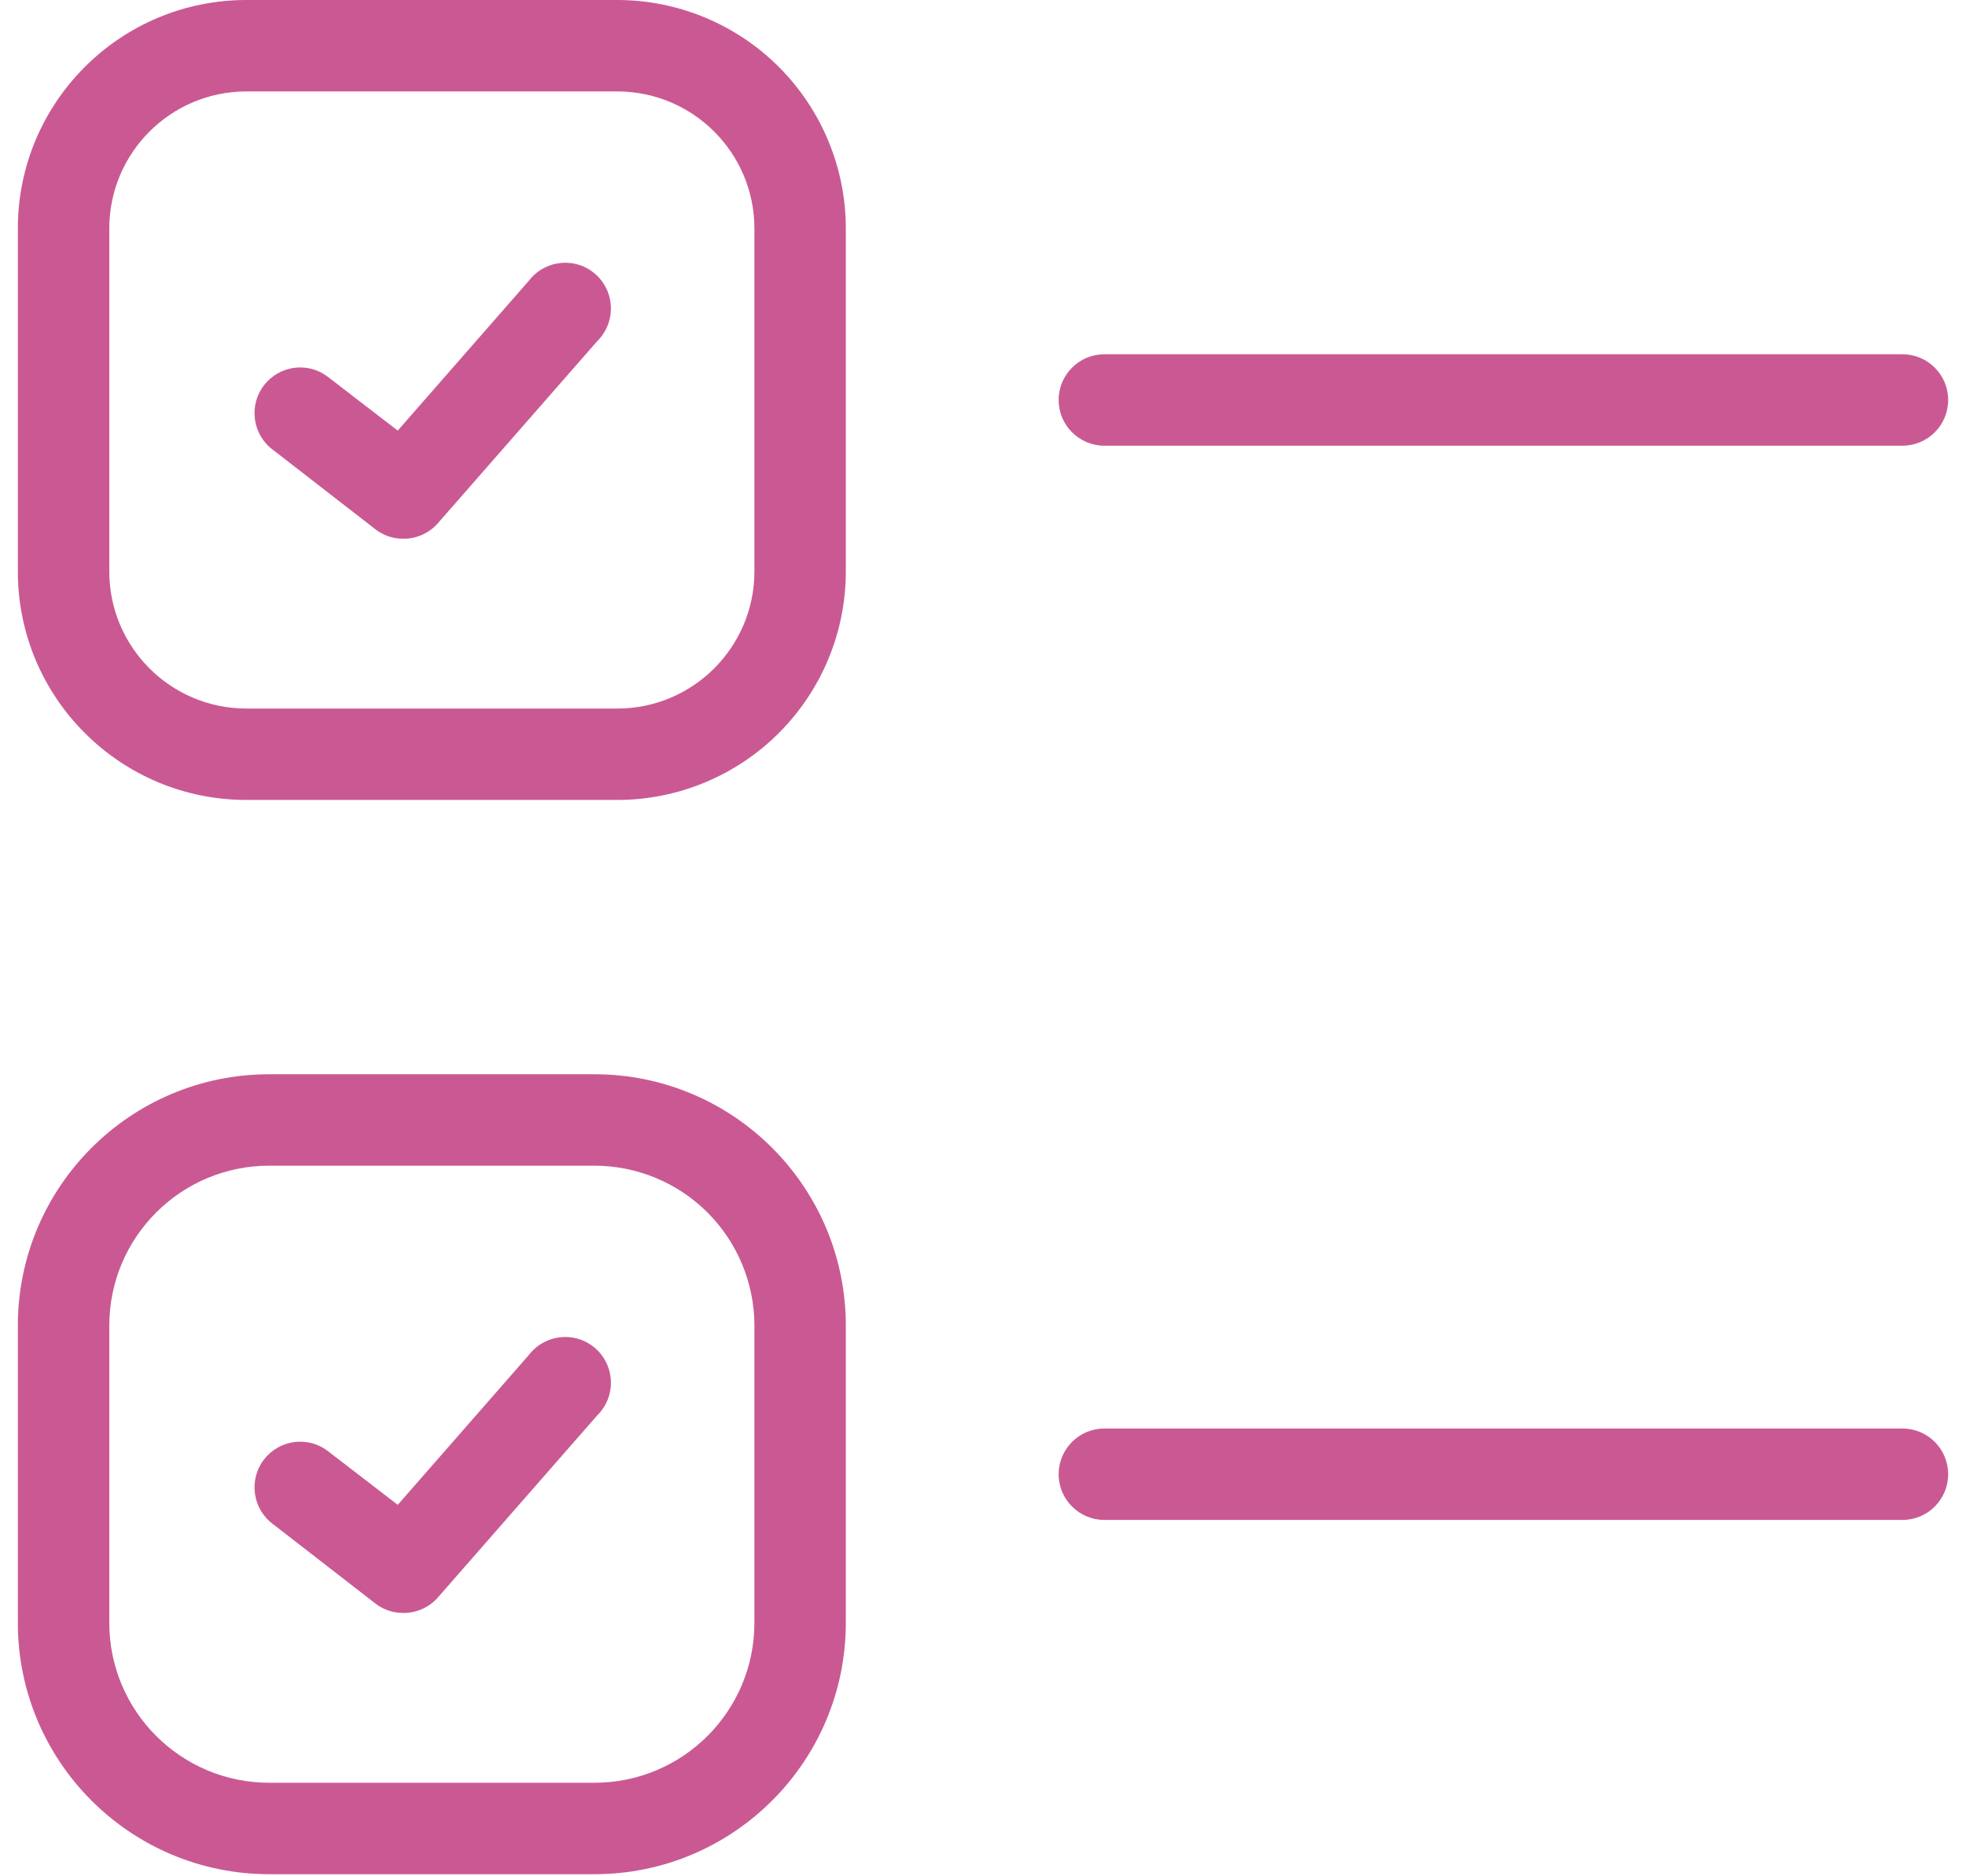
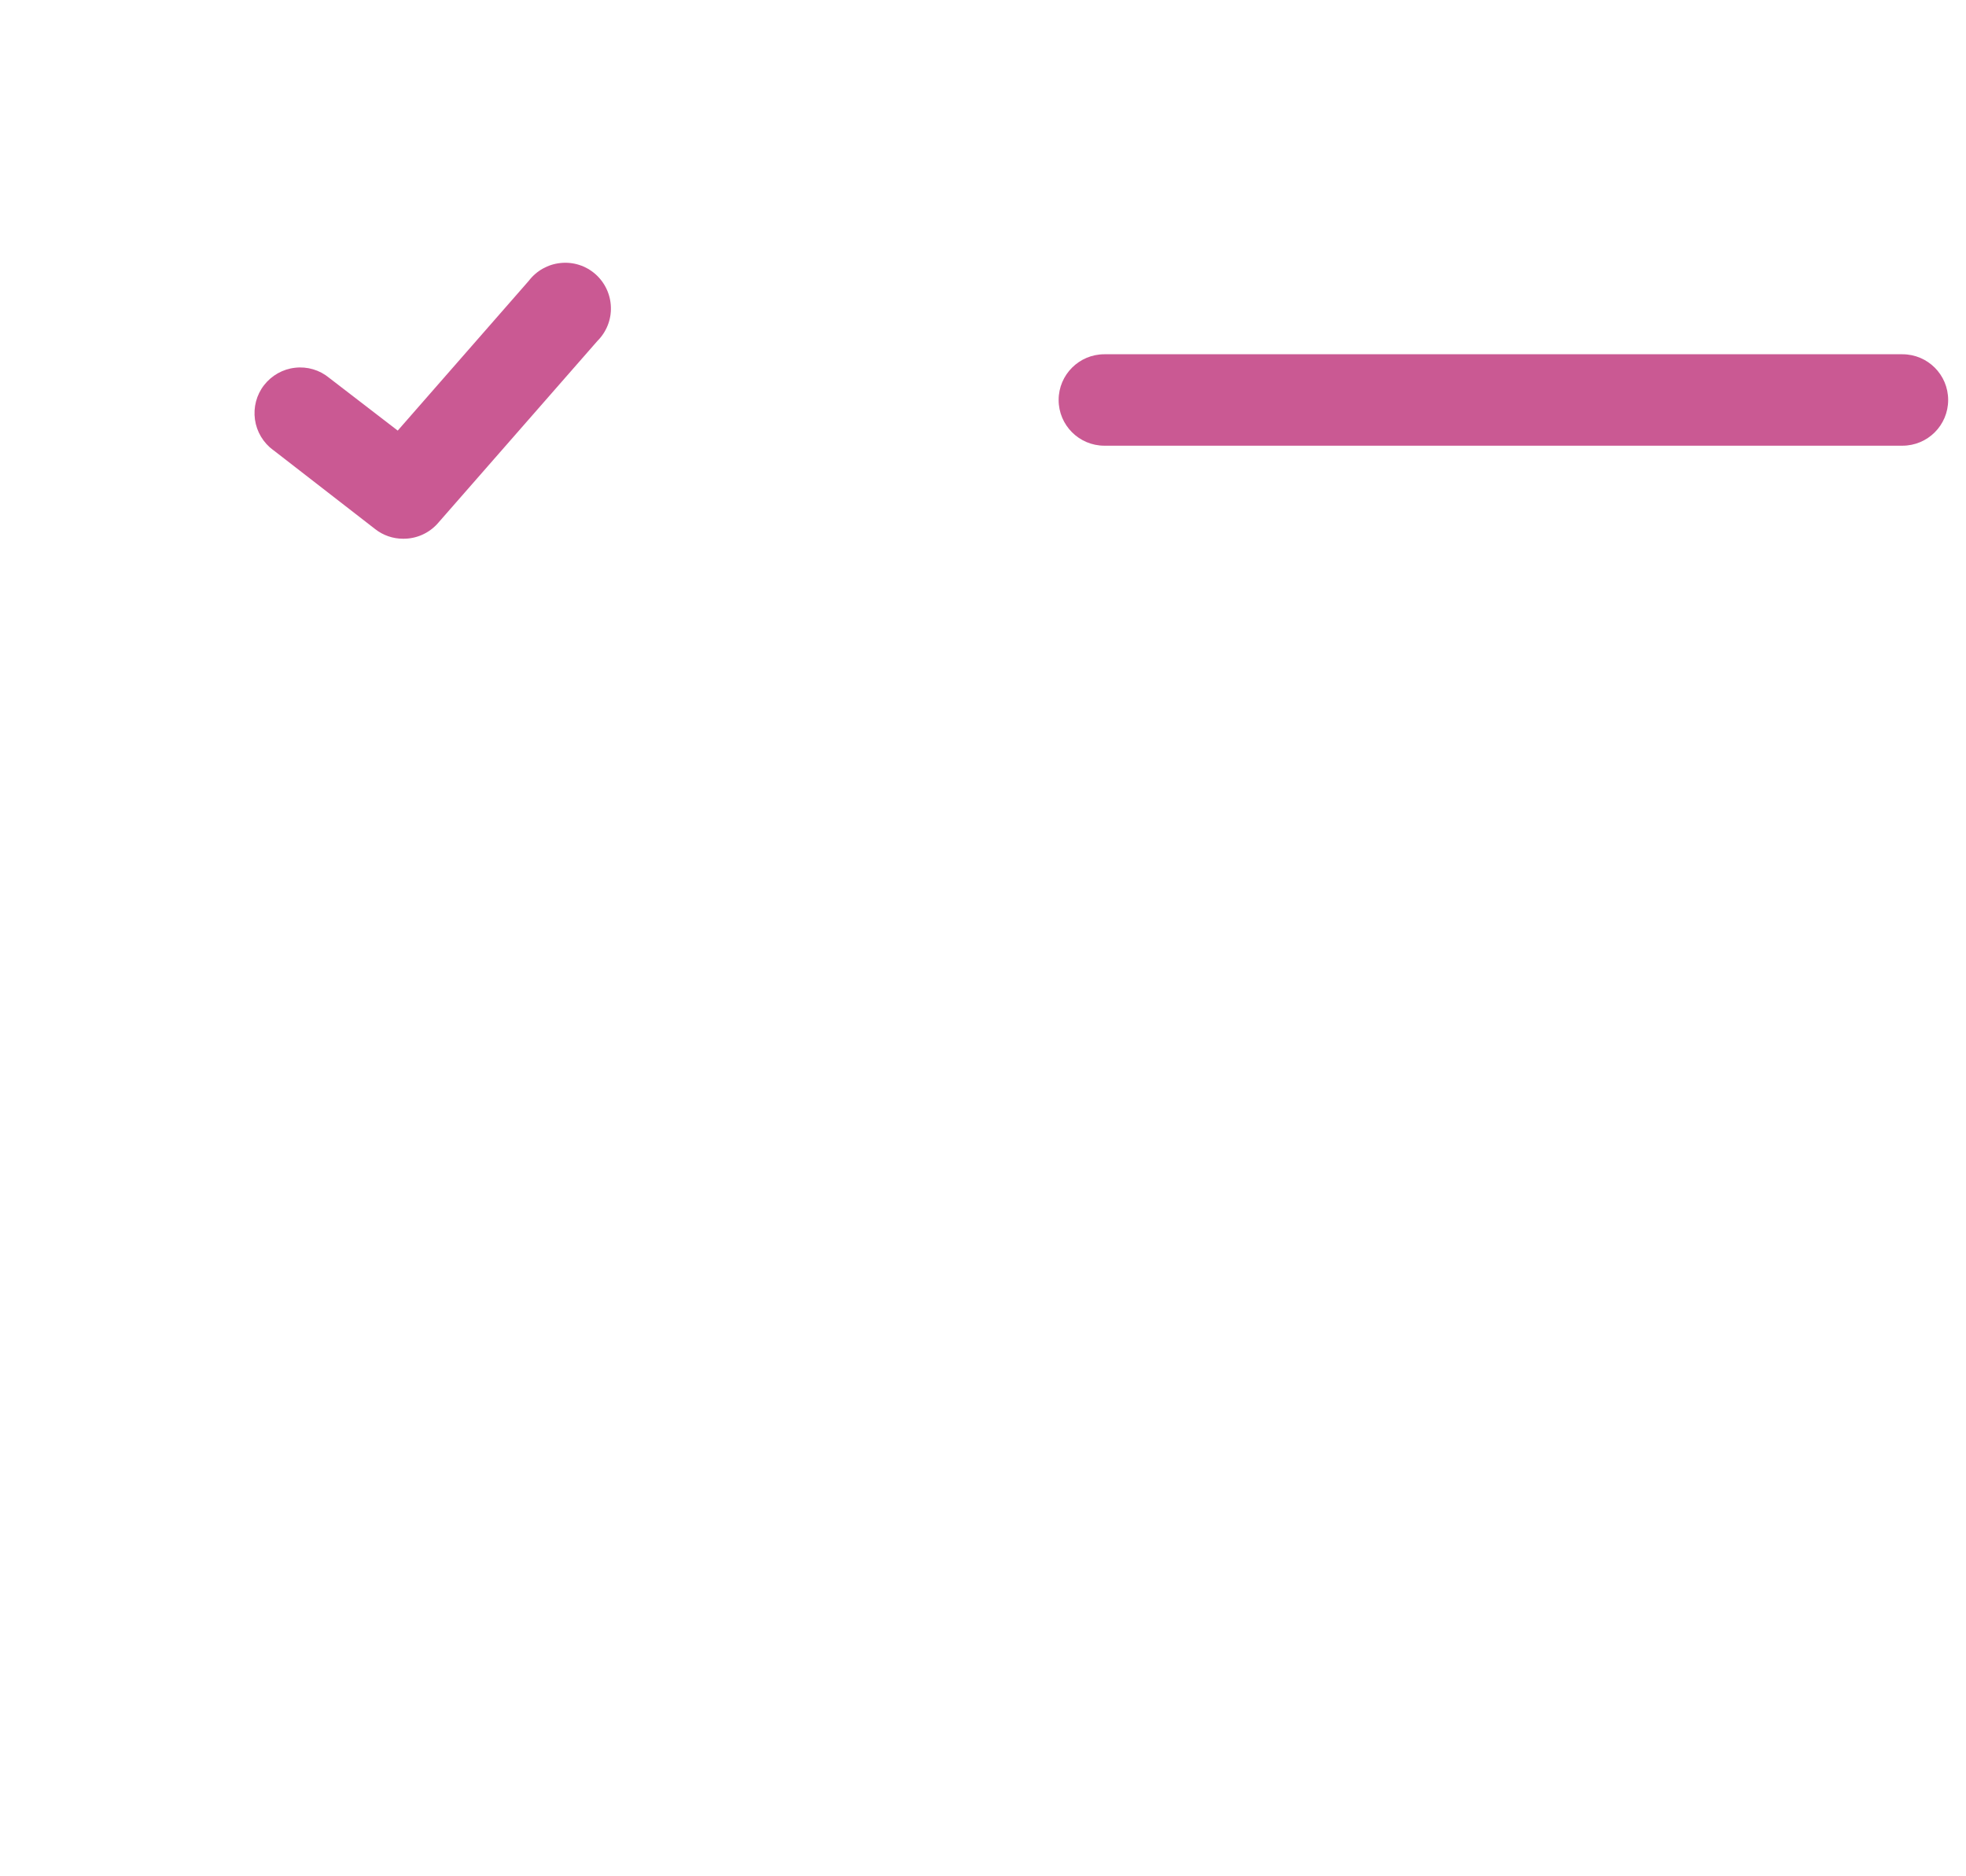
<svg xmlns="http://www.w3.org/2000/svg" width="66px" height="63px" viewBox="0 0 66 63" version="1.1">
  <title>logging.errors</title>
  <desc>Created with Sketch.</desc>
  <defs />
  <g id="Page-1" stroke="none" stroke-width="1" fill="none" fill-rule="evenodd">
    <g id="Landing-Page" transform="translate(-342, -751)" fill="#CA5993">
      <g id="logging.errors" transform="translate(342, 751)">
-         <path d="M20.721,26.86 L8.274,26.86 C4.035,26.86 0.599,23.425 0.599,19.186 L0.599,7.674 C0.599,3.436 4.035,0 8.274,0 L20.721,0 C22.756,0 24.708,0.809 26.147,2.248 C27.586,3.687 28.395,5.639 28.395,7.674 L28.395,19.186 C28.395,21.222 27.586,23.173 26.147,24.612 C24.708,26.051 22.756,26.86 20.721,26.86 Z M8.274,3.07 C5.729,3.07 3.669,5.132 3.669,7.674 L3.669,19.186 C3.669,21.728 5.729,23.791 8.274,23.791 L20.721,23.791 C23.263,23.791 25.326,21.728 25.326,19.186 L25.326,7.674 C25.326,5.132 23.263,3.07 20.721,3.07 L8.274,3.07 Z" id="Fill-1" />
        <path d="M13.529,18.089 C13.19,18.089 12.861,17.975 12.594,17.765 L9.17,15.109 L9.17,15.112 C8.838,14.866 8.616,14.497 8.559,14.087 C8.502,13.676 8.61,13.259 8.865,12.932 C9.119,12.606 9.494,12.393 9.905,12.348 C10.319,12.3 10.732,12.423 11.05,12.687 L13.352,14.458 L17.75,9.431 C18.008,9.092 18.395,8.873 18.82,8.831 C19.243,8.786 19.666,8.921 19.987,9.203 C20.307,9.485 20.496,9.887 20.508,10.312 C20.523,10.738 20.355,11.152 20.052,11.452 L14.68,17.591 C14.387,17.912 13.967,18.095 13.529,18.089 L13.529,18.089 Z" id="Fill-2" />
        <path d="M63.866,14.965 L37.074,14.965 C36.229,14.965 35.539,14.279 35.539,13.43 C35.539,12.582 36.229,11.895 37.074,11.895 L63.866,11.895 C64.714,11.895 65.401,12.582 65.401,13.43 C65.401,14.279 64.714,14.965 63.866,14.965 Z" id="Fill-3" />
-         <path d="M19.953,62.93 L9.041,62.93 C4.377,62.93 0.599,59.15 0.599,54.488 L0.599,44.512 C0.599,39.85 4.377,36.07 9.041,36.07 L19.953,36.07 C24.615,36.07 28.395,39.85 28.395,44.512 L28.395,54.488 C28.395,59.15 24.615,62.93 19.953,62.93 Z M9.041,39.14 C6.073,39.14 3.669,41.544 3.669,44.512 L3.669,54.488 C3.669,57.456 6.073,59.86 9.041,59.86 L19.953,59.86 C22.921,59.86 25.326,57.456 25.326,54.488 L25.326,44.512 C25.326,43.088 24.759,41.721 23.752,40.713 C22.744,39.706 21.377,39.14 19.953,39.14 L9.041,39.14 Z" id="Fill-4" />
-         <path d="M13.529,54.158 C13.19,54.158 12.861,54.044 12.594,53.835 L9.17,51.179 L9.17,51.182 C8.838,50.936 8.616,50.567 8.559,50.156 C8.502,49.746 8.61,49.329 8.865,49.002 C9.119,48.675 9.494,48.463 9.905,48.418 C10.319,48.37 10.732,48.493 11.05,48.756 L13.352,50.528 L17.75,45.501 C18.008,45.162 18.395,44.943 18.82,44.901 C19.243,44.856 19.666,44.991 19.987,45.273 C20.307,45.555 20.496,45.956 20.508,46.382 C20.523,46.808 20.355,47.222 20.052,47.521 L14.68,53.661 C14.387,53.982 13.967,54.164 13.529,54.158 L13.529,54.158 Z" id="Fill-5" />
-         <path d="M63.866,51.035 L37.074,51.035 C36.229,51.035 35.539,50.348 35.539,49.5 C35.539,48.652 36.229,47.965 37.074,47.965 L63.866,47.965 C64.714,47.965 65.401,48.652 65.401,49.5 C65.401,50.348 64.714,51.035 63.866,51.035 Z" id="Fill-6" />
      </g>
    </g>
  </g>
</svg>